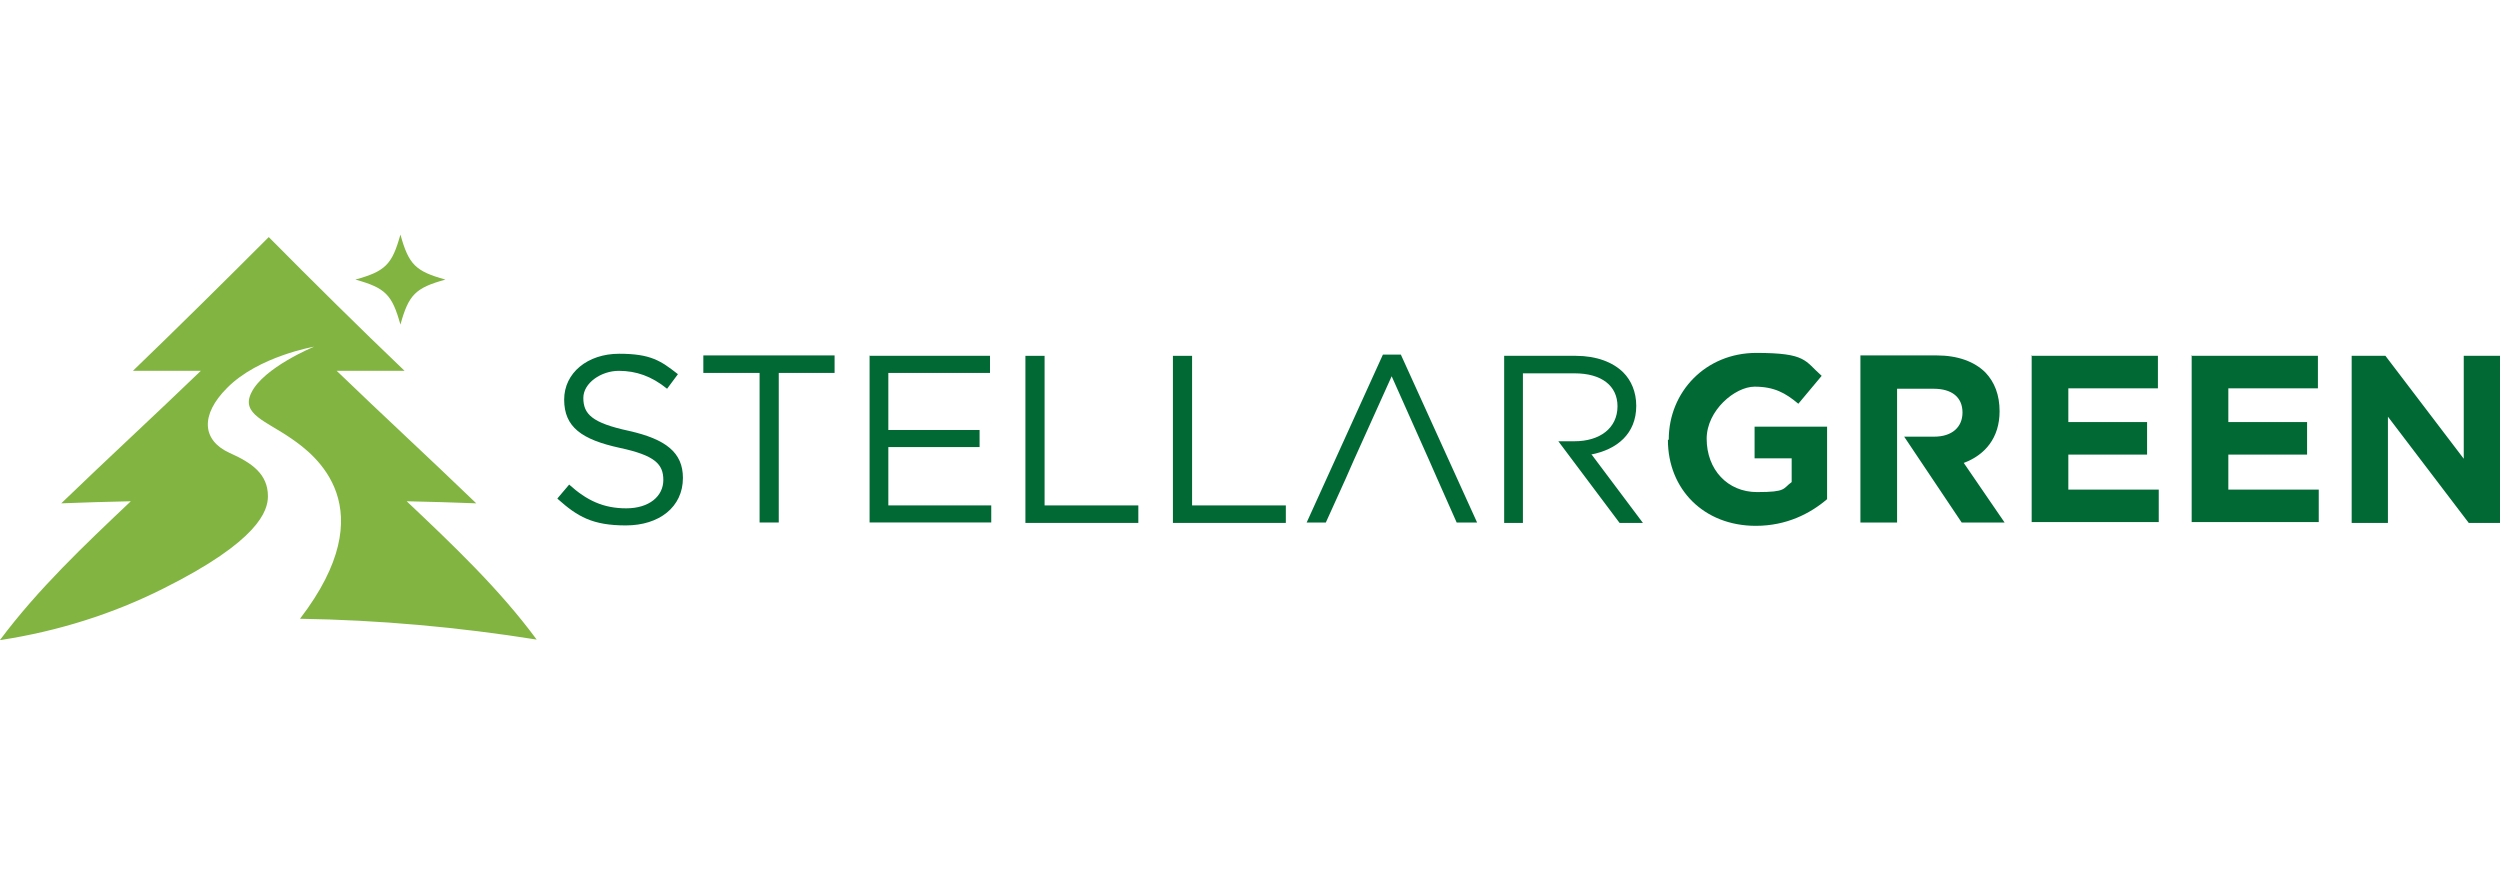
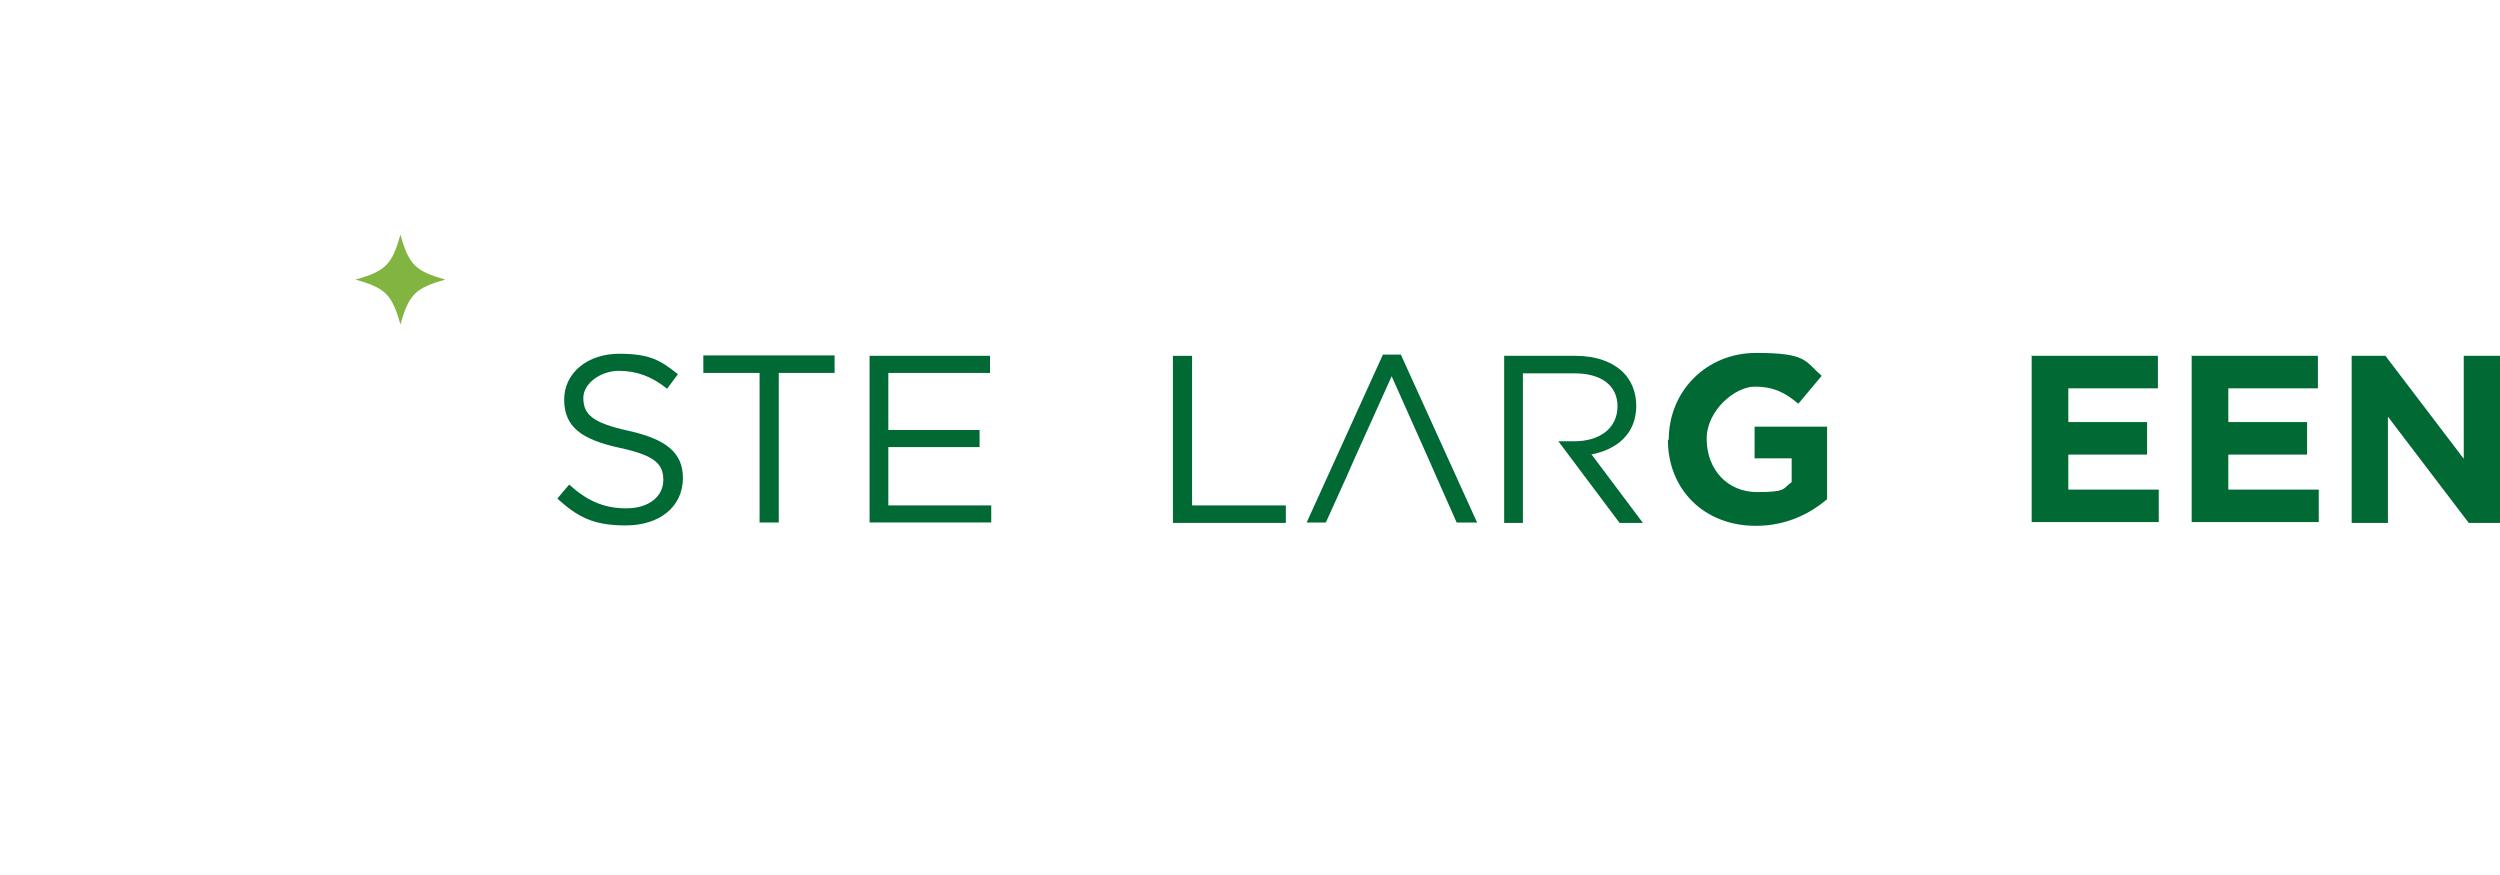
<svg xmlns="http://www.w3.org/2000/svg" id="_レイヤー_1" data-name="レイヤー_1" version="1.1" viewBox="0 0 600 210">
  <defs>
    <style>
      .st0 {
        fill: none;
      }

      .st1 {
        fill: #81b440;
      }

      .st2 {
        clip-path: url(#clippath);
      }

      .st3 {
        fill: #006934;
      }
    </style>
    <clipPath id="clippath">
      <rect class="st0" y="56.2" width="600" height="97.4" />
    </clipPath>
  </defs>
  <g class="st2">
    <g>
      <path class="st3" d="M133.8,119.6l2.8-3.3c4.2,3.8,8.2,5.7,13.7,5.7s8.9-2.9,8.9-6.8h0c0-3.8-2-5.9-10.4-7.7-9.2-2-13.4-5-13.4-11.6h0c0-6.4,5.6-11,13.2-11s10,1.7,14.1,4.9l-2.6,3.5c-3.7-3-7.4-4.3-11.6-4.3s-8.5,2.9-8.5,6.5h0c0,3.9,2.1,6,10.9,7.9,8.9,2,13,5.2,13,11.3h0c0,7-5.7,11.4-13.7,11.4s-11.6-2.1-16.4-6.4h0Z" />
      <path class="st3" d="M182.2,89.5h-13.4v-4.2h31.5v4.2h-13.4v35.9h-4.6v-35.9Z" />
      <path class="st3" d="M208.6,85.4h29v4.1h-24.4v13.7h21.9v4.1h-21.9v14h24.7v4.1h-29.2v-40.1h0Z" />
-       <path class="st3" d="M246.2,85.4h4.5v35.9h22.5v4.2h-27.1v-40.1Z" />
      <path class="st3" d="M281.6,85.4h4.5v35.9h22.5v4.2h-27.1v-40.1Z" />
      <path class="st3" d="M400.5,105.5h0c0-11.5,8.9-20.8,21-20.8s11.6,1.9,15.7,5.5l-5.6,6.7c-3.1-2.6-5.8-4.1-10.5-4.1s-11.5,5.7-11.5,12.5h0c0,7.4,5,12.8,12.1,12.8s6.1-.8,8.3-2.4v-5.7h-8.9v-7.6h17.4v17.4c-4.1,3.5-9.8,6.4-17.1,6.4-12.5,0-21.1-8.8-21.1-20.6h0Z" />
      <path class="st3" d="M487.7,85.4h30.2v7.8h-21.5v8.1h18.9v7.8h-18.9v8.4h21.7v7.8h-30.5v-40.1Z" />
      <path class="st3" d="M526.1,85.4h30.2v7.8h-21.5v8.1h18.9v7.8h-18.9v8.4h21.7v7.8h-30.5v-40.1Z" />
      <path class="st3" d="M564.4,85.4h8.1l18.8,24.7v-24.7h8.7v40.1h-7.5l-19.4-25.5v25.5h-8.7v-40.1Z" />
      <path class="st3" d="M336.1,85.1h-4.2l-18.3,40.3h4.6l4.8-10.6,1.8-4.1,9.2-20.4,9.1,20.4,1.8,4.1,4.7,10.6h4.9l-18.3-40.3Z" />
      <path class="st3" d="M381.8,109.1c6.3-1.2,10.9-5,10.9-11.7h0c0-3.3-1.2-6.1-3.1-8-2.5-2.5-6.5-4-11.4-4h-17.2v40.1h4.5v-35.9h12.4c6.5,0,10.3,3,10.3,7.9h0c0,5.3-4.3,8.4-10.3,8.4h-3.9l14.7,19.6h5.6l-12.3-16.4Z" />
-       <path class="st3" d="M471.3,111.1c5.1-1.9,8.6-6,8.6-12.4h0c0-3.9-1.2-7-3.4-9.3-2.6-2.6-6.6-4.1-11.7-4.1h-18.3v40.1h8.8v-32.1h8.8c4.3,0,6.9,2,6.9,5.7h0c0,3.5-2.5,5.8-6.8,5.8h-7.2l13.8,20.6h10.3l-9.8-14.3Z" />
      <path class="st1" d="M106.9,67.1c-7.2,2-8.8,3.6-10.8,10.8-2-7.2-3.6-8.8-10.8-10.8,7.2-2,8.8-3.6,10.8-10.8,2,7.2,3.6,8.8,10.8,10.8Z" />
-       <path class="st1" d="M0,153.6s.1,0,.2,0c13.6-2.1,26.8-6.2,39.1-12.4,22.8-11.4,25-18.6,25-22.1,0-5.3-3.8-8-9.2-10.4-6.6-3-7.1-9.1-.6-15.6,7.5-7.6,20.9-9.9,20.9-9.9,0,0-12.2,5-15.1,11.1-2.5,5.1,3.5,6.7,9.7,11,5.5,3.8,22.5,16.5,2,43.2,19,.3,38,2,56.8,5-9-12.2-20.2-22.8-31.2-33.2,5.5.1,11.1.3,16.7.5-11.2-10.8-22.5-21.2-33.5-31.8,5.4,0,10.9,0,16.3,0-11.1-10.6-21.9-21.3-32.6-32.1-10.7,10.7-21.5,21.4-32.6,32.1,5.4,0,10.9,0,16.3,0-11,10.6-22.3,21-33.5,31.8,5.6-.2,11.1-.4,16.7-.5C20.2,130.9,9.1,141.4,0,153.6h0Z" />
    </g>
  </g>
</svg>